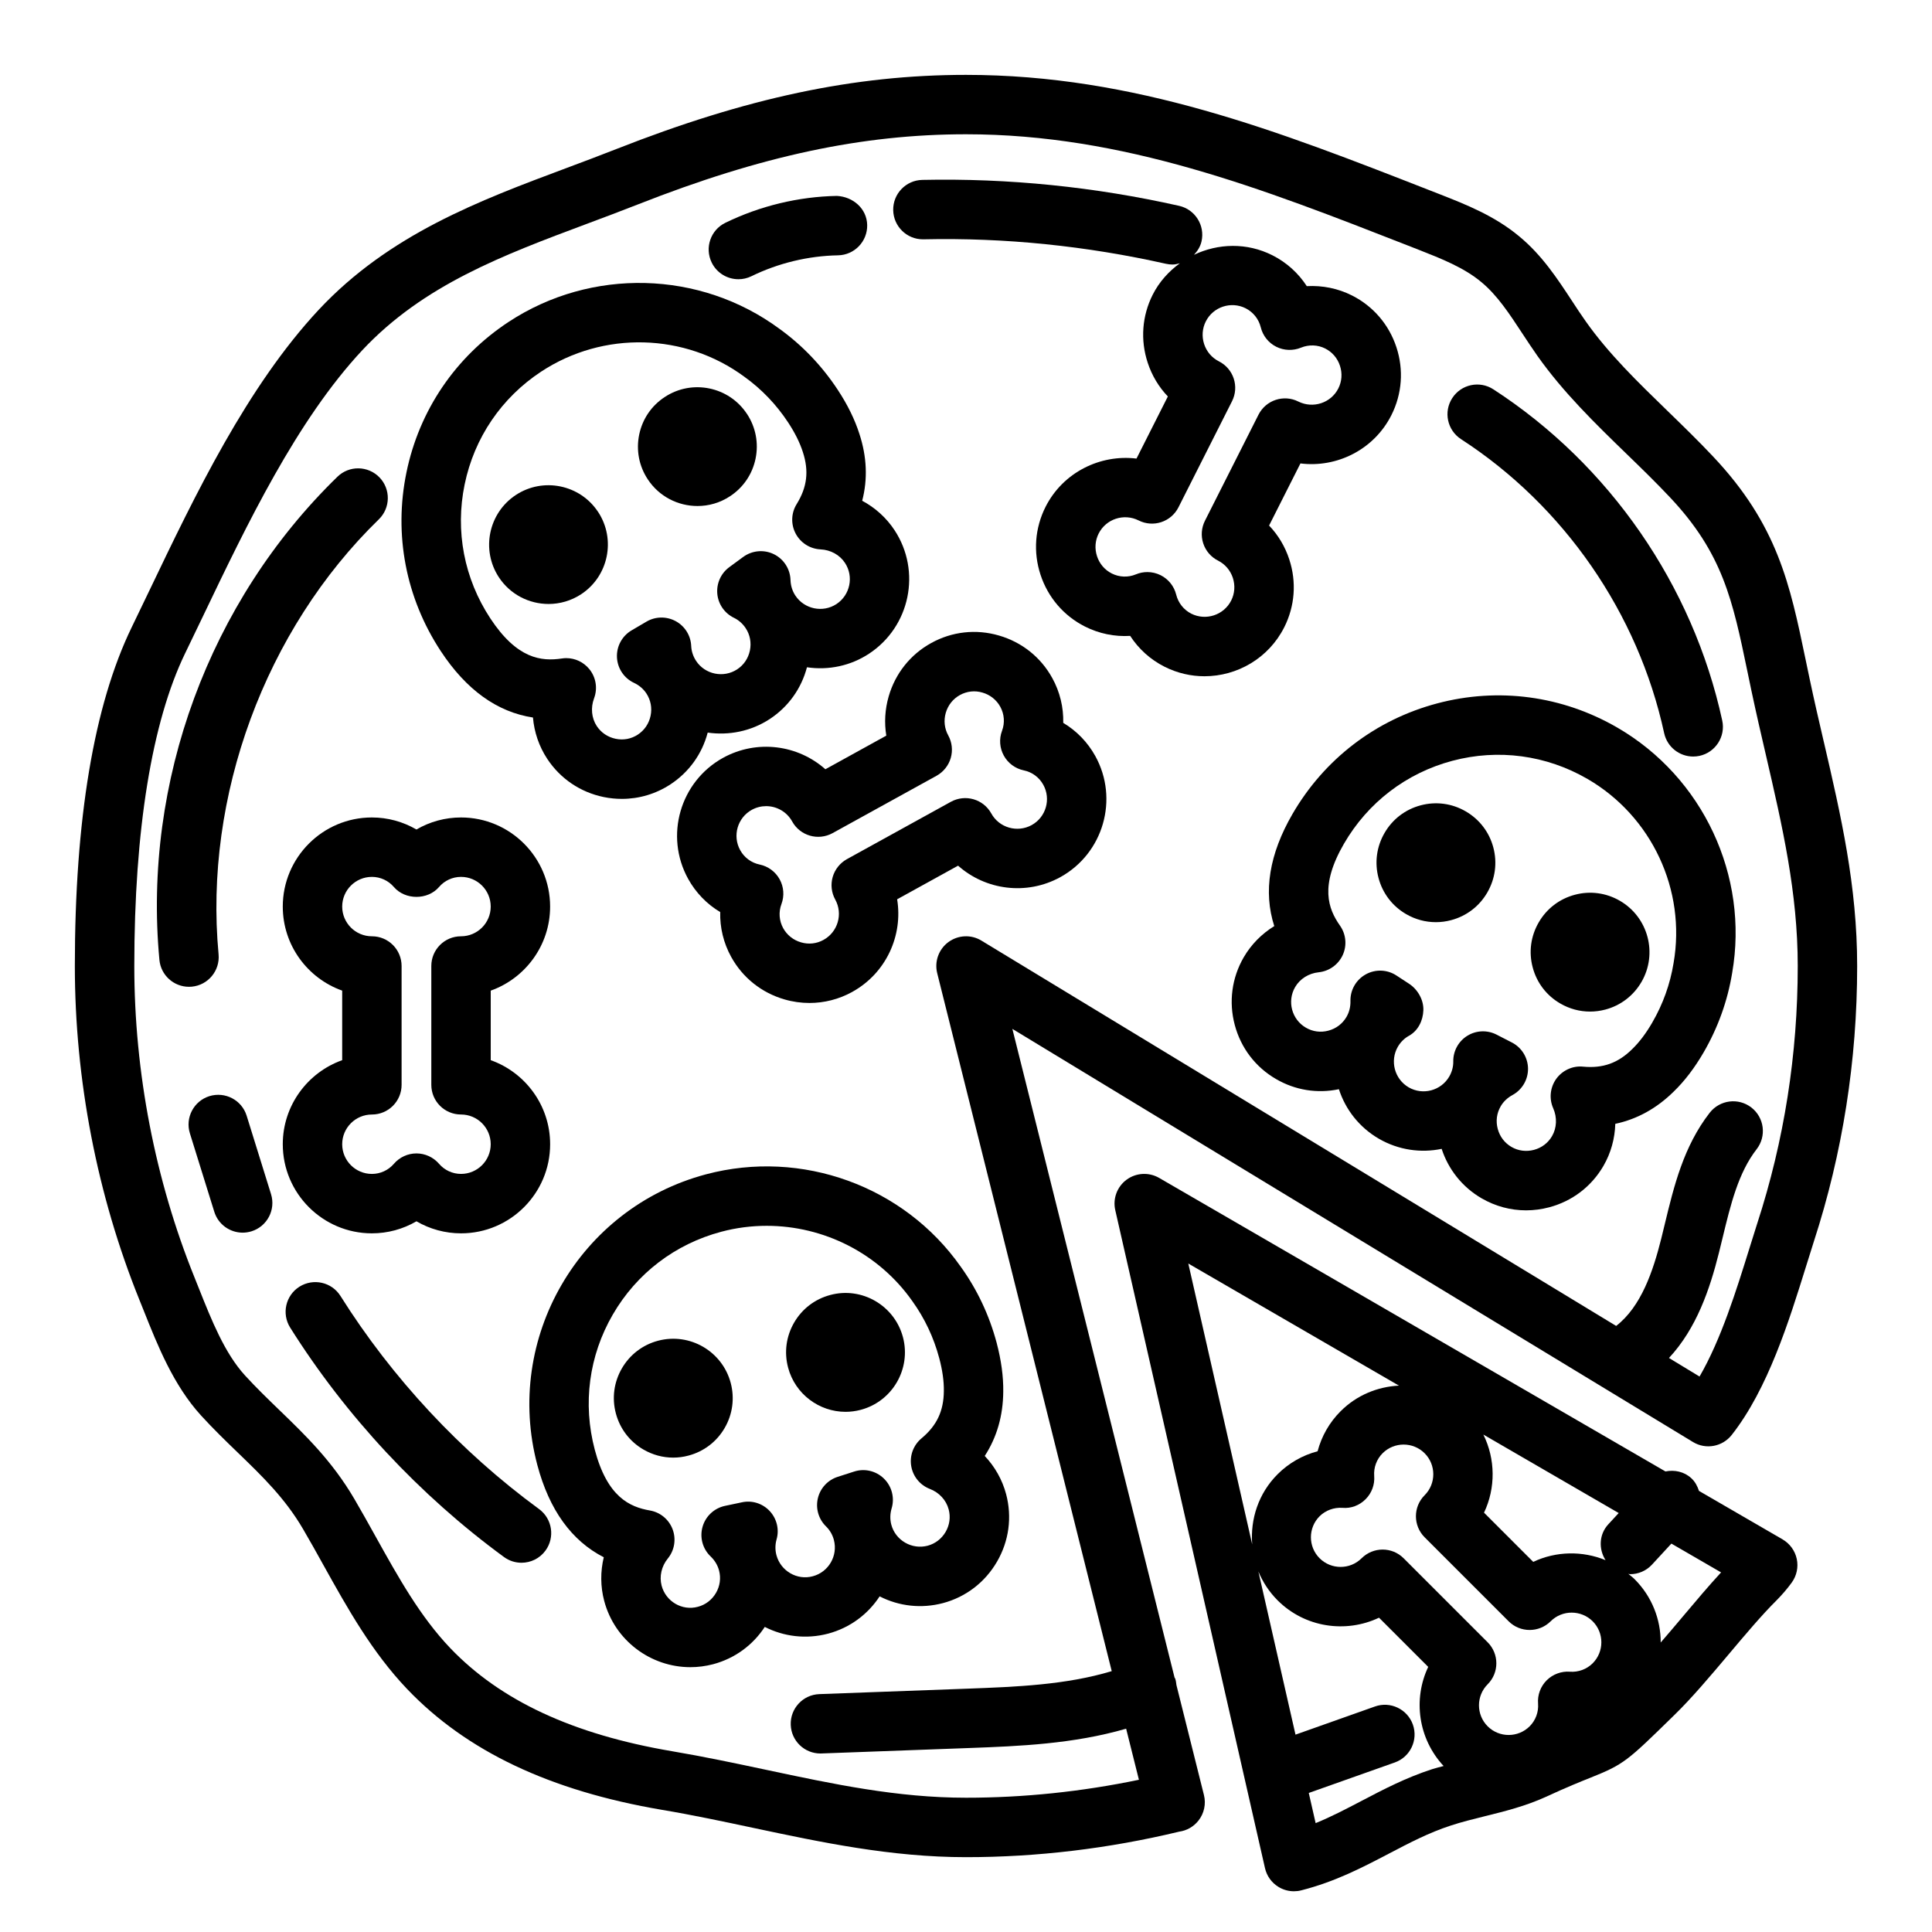
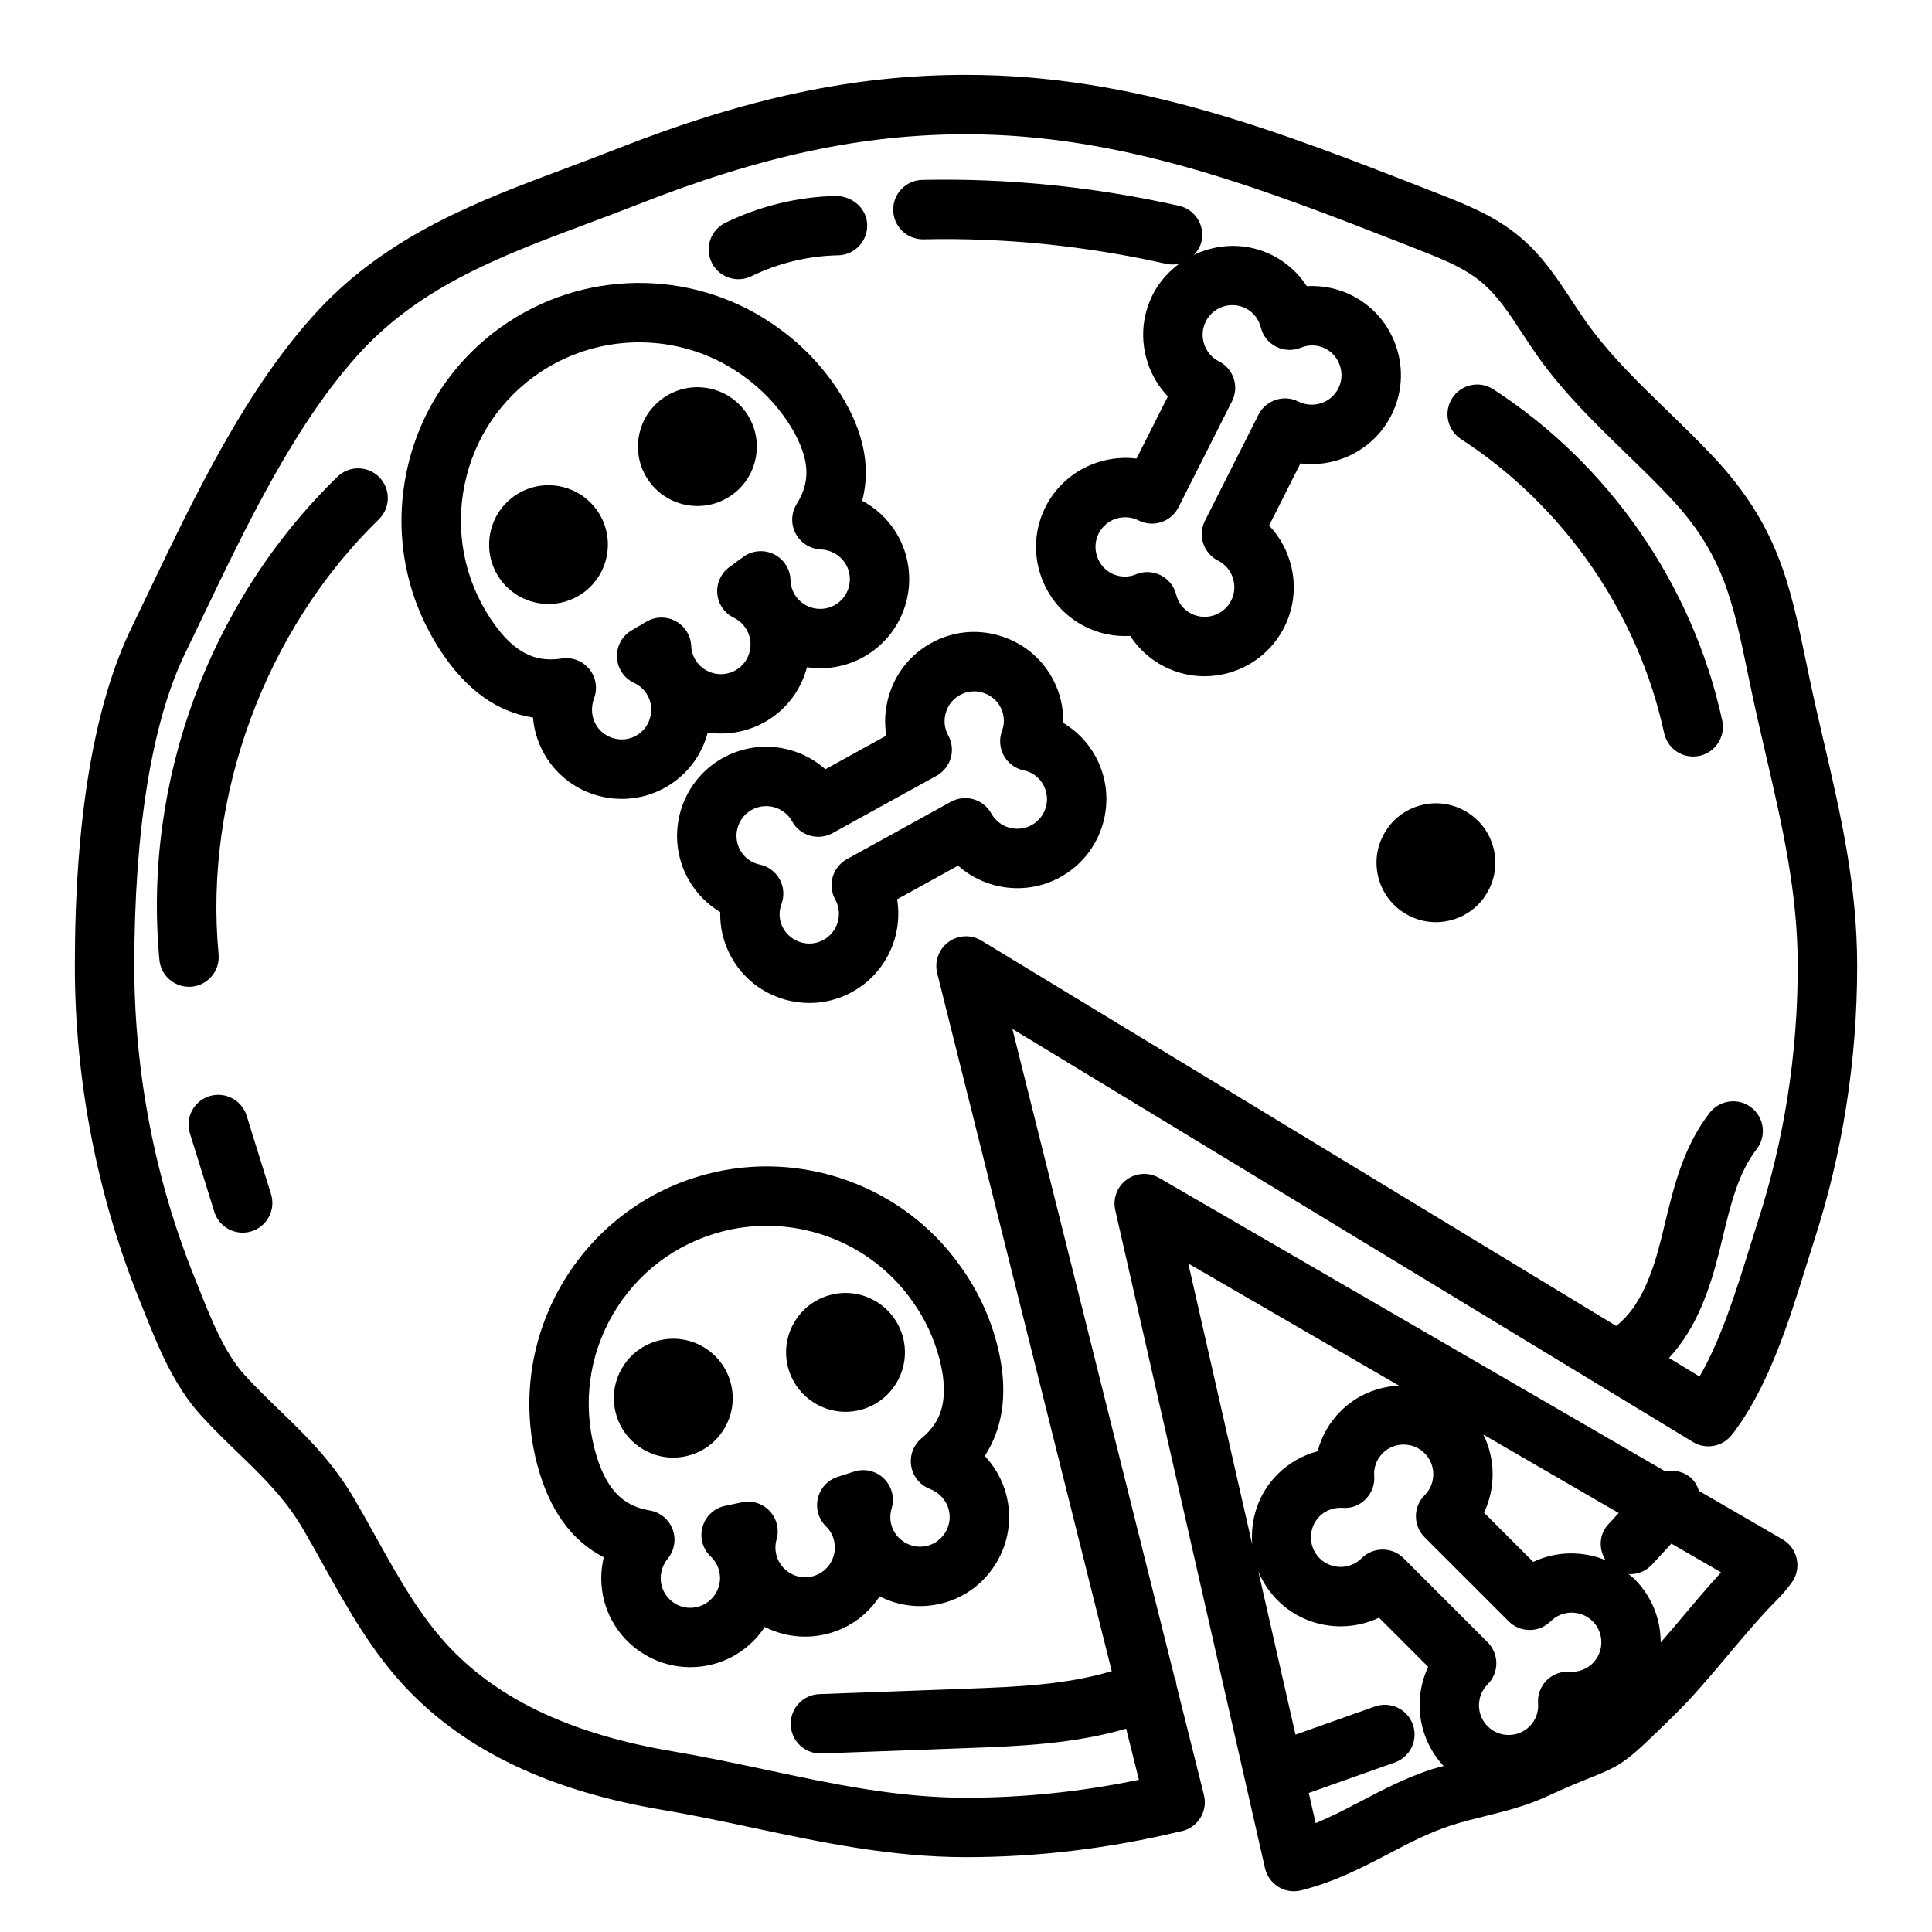
<svg xmlns="http://www.w3.org/2000/svg" fill="#000000" width="800px" height="800px" version="1.1" viewBox="144 144 512 512">
  <g>
    <path d="m285.24 334.15c0.332 3.875 1.605 7.641 3.773 10.938 3.453 5.25 8.766 8.855 14.953 10.133 1.613 0.332 3.238 0.492 4.844 0.492 4.566 0 9.023-1.32 12.906-3.875 4.891-3.223 8.348-8.051 9.832-13.691 5.559 0.793 11.422-0.301 16.473-3.613 4.891-3.223 8.348-8.051 9.832-13.699 5.742 0.844 11.578-0.383 16.473-3.613 10.871-7.164 13.898-21.832 6.742-32.711-2.168-3.297-5.137-5.965-8.578-7.805 1.492-5.719 1.246-11.648-0.738-17.711-1.215-3.82-3.144-7.758-5.742-11.691-4.184-6.359-9.41-11.816-15.461-16.176-21.02-15.5-49.848-16.227-71.762-1.82-14.066 9.254-23.684 23.426-27.074 39.891-3.398 16.461-0.168 33.273 9.086 47.34 6.762 10.277 14.957 16.168 24.441 17.613zm-18.102-61.777c2.543-12.348 9.754-22.969 20.309-29.914 16.445-10.793 38.047-10.262 53.828 1.391 4.566 3.281 8.465 7.356 11.594 12.109 1.801 2.738 3.106 5.359 3.906 7.863 1.637 5.027 1.129 9.27-1.645 13.762-1.477 2.367-1.574 5.344-0.277 7.809 1.301 2.469 3.812 4.066 6.598 4.199 2.668 0.121 5.09 1.461 6.473 3.574 2.391 3.621 1.375 8.52-2.246 10.91-3.613 2.375-8.52 1.367-10.91-2.262-0.793-1.207-1.223-2.598-1.277-4.129-0.094-2.922-1.801-5.559-4.438-6.836-2.613-1.27-5.75-0.984-8.109 0.754l-3.644 2.676c-2.238 1.629-3.453 4.32-3.207 7.074 0.246 2.754 1.93 5.18 4.422 6.379 1.246 0.605 2.32 1.555 3.098 2.738 1.152 1.738 1.547 3.844 1.121 5.918-0.43 2.066-1.621 3.844-3.367 4.988-3.621 2.375-8.512 1.367-10.895-2.231 0.008-0.031-0.016-0.023-0.016-0.031-0.777-1.191-1.215-2.535-1.277-3.914-0.117-2.762-1.668-5.258-4.098-6.582-2.438-1.316-5.367-1.285-7.758 0.121l-3.953 2.32c-2.516 1.484-4.004 4.234-3.867 7.148 0.137 2.922 1.875 5.519 4.519 6.758 1.359 0.637 2.492 1.605 3.281 2.805 1.145 1.746 1.547 3.844 1.113 5.91-0.43 2.066-1.621 3.836-3.367 4.988-1.738 1.145-3.82 1.562-5.91 1.113-2.066-0.43-3.836-1.621-4.988-3.367-1.383-2.113-1.652-4.859-0.715-7.348 0.984-2.621 0.516-5.559-1.246-7.734-1.508-1.859-3.758-2.922-6.121-2.922-0.391 0-0.785 0.031-1.176 0.094-5.383 0.801-11.84 0.176-18.957-10.641-6.93-10.531-9.352-23.148-6.797-35.492z" />
    <path d="m289.38 304.06c2.969 0 5.973-0.84 8.633-2.582 7.25-4.773 9.262-14.551 4.496-21.809h-0.008c-4.773-7.258-14.566-9.254-21.801-4.488-7.242 4.773-9.262 14.543-4.496 21.801 3.019 4.586 8.047 7.078 13.176 7.078z" />
    <path d="m328.84 278.1c2.969 0 5.957-0.832 8.609-2.582 3.519-2.297 5.926-5.836 6.781-9.957 0.852-4.121 0.055-8.332-2.262-11.855h-0.008c-4.766-7.258-14.551-9.27-21.785-4.496-3.519 2.297-5.926 5.836-6.781 9.957-0.852 4.121-0.055 8.332 2.269 11.855 3.019 4.594 8.055 7.078 13.176 7.078z" />
-     <path d="m572.61 336.82c-14.566-8.441-31.535-10.73-47.785-6.402-16.242 4.32-29.844 14.723-38.293 29.281-6.164 10.641-7.781 20.602-4.836 29.727-3.312 2.031-6.121 4.859-8.102 8.273-3.152 5.441-3.996 11.801-2.375 17.902 1.621 6.113 5.512 11.215 10.953 14.359 5.051 2.945 10.895 3.898 16.652 2.691 1.73 5.336 5.359 10.086 10.586 13.121 5.234 3.027 11.156 3.828 16.645 2.684 1.738 5.336 5.367 10.078 10.594 13.113 3.637 2.106 7.672 3.184 11.777 3.184 2.043 0 4.106-0.27 6.133-0.809 6.113-1.621 11.207-5.519 14.367-10.961 1.984-3.414 3.035-7.266 3.144-11.156 5.781-1.223 10.977-4.098 15.512-8.578 2.875-2.781 5.527-6.273 7.902-10.363 3.805-6.559 6.352-13.668 7.559-21.055 4.484-25.73-7.746-51.859-30.434-65.012zm14.906 62.391c-0.906 5.574-2.805 10.879-5.648 15.773v0.008c-1.645 2.836-3.406 5.18-5.297 7.012-3.75 3.715-7.758 5.164-13.039 4.668-2.754-0.285-5.488 0.984-7.117 3.242-1.621 2.269-1.93 5.227-0.801 7.781 1.078 2.445 0.961 5.203-0.309 7.394-1.047 1.805-2.746 3.098-4.789 3.637-2.039 0.539-4.16 0.277-5.965-0.777-1.805-1.047-3.098-2.746-3.637-4.789-0.547-2.039-0.277-4.152 0.77-5.949 0-0.023 0.008-0.031 0.023-0.047 0.715-1.223 1.793-2.246 3.106-2.961 2.566-1.391 4.16-4.09 4.129-7.012-0.031-2.914-1.676-5.582-4.273-6.918l-4.051-2.082c-2.453-1.262-5.398-1.16-7.758 0.301-2.352 1.453-3.766 4.043-3.727 6.805 0.023 1.383-0.348 2.766-1.062 3.996-2.176 3.75-7.004 5.035-10.754 2.867-3.75-2.184-5.035-7.019-2.867-10.77 0.723-1.23 1.73-2.231 2.93-2.891 2.422-1.336 3.727-3.996 3.828-6.766 0.102-2.762-1.5-5.535-3.812-7.043l-3.32-2.168c-2.445-1.613-5.582-1.723-8.141-0.301s-4.121 4.144-4.051 7.074c0.039 1.5-0.324 2.953-1.047 4.199-1.047 1.801-2.746 3.098-4.789 3.637-2.039 0.555-4.16 0.277-5.973-0.785-3.75-2.176-5.027-7.004-2.852-10.754 1.27-2.191 3.606-3.66 6.258-3.93 2.773-0.293 5.195-2.031 6.359-4.566 1.16-2.543 0.883-5.512-0.73-7.797-3.121-4.445-5.441-10.5 1.055-21.703 6.336-10.934 16.535-18.727 28.719-21.973 12.168-3.231 24.906-1.523 35.832 4.812 16.996 9.867 26.168 29.43 22.801 48.773z" />
    <path d="m532.43 359.02c-3.637-2.113-7.871-2.684-11.945-1.598-4.059 1.078-7.457 3.676-9.562 7.312-2.113 3.637-2.684 7.879-1.598 11.945 1.078 4.066 3.676 7.465 7.312 9.57 2.43 1.414 5.137 2.137 7.871 2.137 1.359 0 2.731-0.176 4.074-0.539 4.059-1.078 7.457-3.676 9.562-7.312 2.113-3.637 2.684-7.879 1.605-11.945-1.078-4.066-3.684-7.465-7.32-9.57z" />
-     <path d="m573.29 382.72c-3.637-2.113-7.894-2.684-11.945-1.598-4.066 1.078-7.465 3.684-9.562 7.312-2.121 3.644-2.691 7.887-1.598 11.953 1.078 4.066 3.684 7.465 7.312 9.555 2.43 1.414 5.137 2.137 7.879 2.137 1.352 0 2.715-0.176 4.059-0.531 4.066-1.082 7.465-3.684 9.578-7.328 4.348-7.496 1.789-17.145-5.723-21.5z" />
    <path d="m331.09 455.21c-33.555 8.926-53.605 43.48-44.688 77.043 3.16 11.887 9.062 20.062 17.605 24.438-0.914 3.781-0.898 7.766 0.117 11.578 2.805 10.555 12.383 17.551 22.832 17.551 2.008 0 4.035-0.262 6.066-0.793 5.656-1.516 10.461-4.996 13.652-9.879 4.996 2.551 10.926 3.328 16.781 1.785 5.836-1.555 10.578-5.172 13.66-9.879 5.188 2.652 11.086 3.281 16.758 1.793 6.082-1.613 11.176-5.519 14.344-10.984 3.176-5.465 4.027-11.824 2.414-17.902-1.016-3.82-2.992-7.289-5.664-10.117 3.215-4.957 4.859-10.664 4.906-17.043 0.055-3.981-0.531-8.316-1.738-12.891v-0.008c-1.961-7.356-5.188-14.191-9.547-20.234-15.031-21.367-42.129-31.207-67.5-24.457zm54.676 33.586c3.281 4.559 5.688 9.656 7.148 15.145 0.844 3.184 1.254 6.09 1.215 8.688-0.039 5.297-1.859 9.164-5.918 12.547-2.144 1.785-3.184 4.574-2.731 7.328 0.453 2.762 2.328 5.066 4.934 6.074 2.484 0.953 4.352 2.984 4.996 5.434 0.539 2.016 0.254 4.129-0.809 5.957-1.062 1.82-2.754 3.129-4.781 3.668-2.016 0.516-4.129 0.238-5.949-0.816-1.828-1.062-3.137-2.762-3.668-4.773-0.367-1.391-0.34-2.883 0.094-4.336 0.832-2.797 0.039-5.836-2.051-7.871-2.09-2.051-5.144-2.766-7.926-1.852l-4.297 1.383c-2.637 0.832-4.644 2.992-5.281 5.688-0.637 2.691 0.184 5.527 2.168 7.457 0.992 0.969 1.715 2.207 2.074 3.574 1.113 4.199-1.391 8.52-5.582 9.633-4.137 1.145-8.512-1.383-9.633-5.574v-0.016l-0.008-0.008c-0.359-1.367-0.348-2.797 0.031-4.129 0.77-2.652 0.078-5.519-1.805-7.543-1.883-2.023-4.688-2.922-7.402-2.32l-4.445 0.938c-2.859 0.602-5.16 2.738-5.957 5.551-0.801 2.812 0.023 5.836 2.144 7.856 1.082 1.031 1.852 2.312 2.223 3.707 0.539 2.016 0.254 4.129-0.809 5.957s-2.762 3.137-4.773 3.668c-4.199 1.16-8.52-1.398-9.633-5.59-0.645-2.445-0.039-5.137 1.645-7.203 1.77-2.168 2.246-5.106 1.27-7.727-0.977-2.613-3.266-4.519-6.027-4.996-5.352-0.93-11.277-3.566-14.598-16.082-3.242-12.207-1.555-24.938 4.773-35.84 6.32-10.91 16.527-18.695 28.734-21.941 3.996-1.07 8.051-1.574 12.062-1.574 15.086 0 29.645 7.25 38.57 19.941z" />
    <path d="m318.38 499.31c-4.066 1.082-7.465 3.684-9.578 7.328-2.106 3.637-2.676 7.879-1.59 11.938 1.082 4.066 3.684 7.473 7.328 9.578 2.43 1.406 5.129 2.129 7.856 2.129 1.359 0 2.731-0.176 4.066-0.539 4.066-1.078 7.473-3.676 9.586-7.32 2.106-3.637 2.676-7.871 1.598-11.938-2.231-8.383-10.84-13.402-19.266-11.176z" />
    <path d="m368.08 518.15c1.328 0 2.684-0.176 4.027-0.531 8.395-2.231 13.406-10.863 11.184-19.258 0-0.008-0.008-0.016-0.008-0.023-2.238-8.379-10.887-13.406-19.25-11.156-4.066 1.078-7.473 3.676-9.586 7.32-2.106 3.637-2.676 7.871-1.59 11.945 1.879 7.035 8.266 11.703 15.223 11.703z" />
    <path d="m484.33 310.25c2.836-5.613 3.312-12.016 1.336-18.02-1.113-3.406-2.945-6.449-5.344-8.957l8.309-16.461c9.625 1.215 19.473-3.629 24.094-12.777 2.836-5.621 3.312-12.023 1.336-18.027-1.977-6.004-6.156-10.871-11.77-13.707-3.75-1.887-7.816-2.688-11.98-2.473-2.231-3.445-5.352-6.281-9.102-8.172-6.785-3.43-14.418-3.168-20.797-0.125 0.93-0.988 1.688-2.156 2.008-3.574 0.953-4.242-1.715-8.457-5.949-9.41-22.285-5.012-45.188-7.356-68.043-6.871-4.352 0.086-7.805 3.684-7.719 8.027 0.086 4.297 3.59 7.719 7.871 7.719h0.152c21.609-0.484 43.227 1.762 64.273 6.488 0.586 0.129 1.168 0.191 1.738 0.191 0.664 0 1.297-0.168 1.926-0.328-2.922 2.133-5.445 4.875-7.184 8.316-2.836 5.613-3.312 12.016-1.336 18.02 1.113 3.406 2.945 6.449 5.344 8.957l-8.309 16.461c-9.602-1.176-19.473 3.637-24.094 12.777-2.836 5.621-3.312 12.023-1.336 18.027 1.977 6.004 6.156 10.871 11.77 13.707 3.75 1.891 7.894 2.731 11.984 2.477 2.231 3.445 5.352 6.281 9.102 8.172 3.398 1.715 7.027 2.527 10.594 2.527 8.633-0.004 16.973-4.746 21.125-12.965zm-6.812-56.355-14.191 28.105c-0.945 1.867-1.105 4.027-0.453 6.012s2.066 3.629 3.938 4.566c1.852 0.938 3.242 2.559 3.906 4.566 0.652 2.016 0.5 4.144-0.438 6.004-1.961 3.875-6.719 5.418-10.57 3.484-2.008-1.016-3.461-2.852-4.004-5.043-0.555-2.231-2.051-4.106-4.106-5.144-1.105-0.555-2.32-0.84-3.535-0.84-1.031 0-2.059 0.199-3.035 0.605-2.082 0.867-4.406 0.77-6.394-0.23-1.867-0.938-3.258-2.566-3.914-4.574-0.66-2.016-0.508-4.144 0.43-6.004 1.953-3.875 6.688-5.434 10.586-3.484 3.891 1.969 8.617 0.398 10.57-3.477l14.191-28.105c0.945-1.867 1.105-4.027 0.453-6.012s-2.066-3.629-3.938-4.566c-1.852-0.938-3.242-2.559-3.906-4.566-0.652-2.016-0.5-4.144 0.438-6.004 1.953-3.883 6.703-5.434 10.57-3.484 2.004 1.023 3.465 2.859 4 5.043 0.547 2.231 2.043 4.113 4.098 5.144 2.051 1.031 4.457 1.113 6.574 0.238 2.074-0.844 4.422-0.777 6.402 0.23 1.867 0.938 3.258 2.566 3.914 4.574 0.66 2.016 0.508 4.144-0.43 6.004-1.953 3.867-6.695 5.41-10.586 3.484-3.875-1.965-8.609-0.395-10.57 3.473z" />
-     <path d="m218.94 447.23c0 13.023 10.594 23.617 23.617 23.617 4.203 0 8.266-1.121 11.809-3.191 3.543 2.066 7.602 3.191 11.809 3.191 13.023 0 23.617-10.594 23.617-23.617 0-10.262-6.582-19.02-15.742-22.27v-18.434c9.16-3.254 15.738-12.012 15.738-22.273 0-13.023-10.594-23.617-23.617-23.617-4.203 0-8.266 1.121-11.809 3.191-3.543-2.066-7.602-3.191-11.805-3.191-13.023 0-23.617 10.594-23.617 23.617 0 10.262 6.582 19.02 15.742 22.27v18.434c-9.16 3.254-15.742 12.012-15.742 22.273zm23.617-55.105c-4.344 0-7.871-3.527-7.871-7.871s3.527-7.871 7.871-7.871c2.246 0 4.367 0.977 5.828 2.684 3 3.488 8.965 3.488 11.961 0 1.461-1.707 3.582-2.684 5.828-2.684 4.344 0 7.871 3.527 7.871 7.871s-3.527 7.871-7.871 7.871c-4.352 0-7.871 3.519-7.871 7.871v31.488c0 4.352 3.519 7.871 7.871 7.871 4.344 0 7.871 3.527 7.871 7.871s-3.527 7.871-7.871 7.871c-2.246 0-4.367-0.977-5.828-2.684-1.5-1.738-3.684-2.746-5.981-2.746-2.297 0-4.481 1.008-5.981 2.754-1.461 1.703-3.582 2.68-5.828 2.68-4.344 0-7.871-3.527-7.871-7.871s3.527-7.871 7.871-7.871c4.352 0 7.871-3.519 7.871-7.871v-31.488c0-4.352-3.519-7.875-7.871-7.875z" />
    <path d="m425.77 335.57c0.102-4.106-0.875-8.203-2.906-11.879-3.035-5.512-8.055-9.516-14.129-11.27-6.074-1.777-12.453-1.055-17.949 1.984-5.512 3.035-9.516 8.055-11.27 14.129-1 3.453-1.199 6.996-0.637 10.418l-16.145 8.91c-7.266-6.457-18.098-7.981-27.105-3.035-11.402 6.297-15.559 20.688-9.262 32.086 2.031 3.676 4.973 6.695 8.496 8.793-0.102 4.106 0.875 8.203 2.906 11.879 3.035 5.512 8.055 9.516 14.129 11.27 2.184 0.637 4.414 0.945 6.617 0.945 3.93 0 7.809-0.984 11.34-2.93v-0.008c8.988-4.957 13.477-14.953 11.895-24.539l16.152-8.91c7.258 6.457 18.098 7.988 27.105 3.035 11.402-6.297 15.559-20.688 9.262-32.086-2.035-3.676-4.977-6.695-8.5-8.793zm-8.371 27.09c-3.797 2.082-8.609 0.715-10.699-3.09-2.098-3.797-6.879-5.18-10.699-3.09l-27.566 15.207c-1.82 1.016-3.176 2.707-3.758 4.711-0.578 2.008-0.34 4.16 0.668 5.988 2.098 3.797 0.707 8.594-3.098 10.691-1.812 1.016-3.953 1.254-5.973 0.652-2.031-0.586-3.707-1.922-4.719-3.75-1.078-1.961-1.254-4.289-0.461-6.394 0.809-2.152 0.629-4.551-0.477-6.559-1.113-2.016-3.043-3.445-5.297-3.914-2.199-0.453-4.082-1.844-5.164-3.812-2.098-3.797-0.715-8.594 3.082-10.688 1.207-0.66 2.508-0.977 3.797-0.977 2.773 0 5.473 1.469 6.902 4.066 2.106 3.805 6.887 5.18 10.699 3.09l27.566-15.207c1.82-1.016 3.176-2.707 3.758-4.711 0.578-2.008 0.34-4.16-0.668-5.988-1.008-1.82-1.238-3.945-0.652-5.981 0.594-2.031 1.922-3.707 3.75-4.711 1.812-1.008 3.953-1.254 5.973-0.652 2.031 0.586 3.707 1.922 4.719 3.75 1.078 1.961 1.254 4.289 0.461 6.394-0.809 2.152-0.629 4.551 0.477 6.559 1.113 2.016 3.043 3.445 5.297 3.914 2.199 0.453 4.082 1.844 5.164 3.812 2.102 3.801 0.715 8.598-3.082 10.688z" />
    <path d="m627.33 340.61c-1.285-5.512-2.574-11.078-3.773-16.781l-1.062-5.074c-4.137-19.91-7.402-35.648-24.531-53.797-3.875-4.121-7.949-8.07-12.016-12.023-8.035-7.797-15.621-15.16-21.68-23.73-1.254-1.762-2.445-3.582-3.637-5.406-3.922-5.973-7.973-12.152-13.945-17.098-6.527-5.481-14.176-8.488-20.934-11.148l-2.852-1.113c-40.219-15.734-78.211-30.598-122.9-30.598-29.535 0-58.133 6.066-92.703 19.672-4.406 1.738-8.816 3.383-13.207 5.027-23.047 8.617-46.887 17.527-65.629 37.555-19.004 20.379-32.742 49.062-44.855 74.367l-4.734 9.832c-9.977 20.613-15.035 50.797-15.035 89.711 0 30.156 5.91 60.746 17.098 88.438l1.176 2.93c3.676 9.227 7.84 19.68 15.121 27.691 3.289 3.606 6.617 6.828 9.895 9.992 6.371 6.156 12.391 11.977 17.152 20.094 1.875 3.199 3.684 6.449 5.488 9.703 6.281 11.277 12.777 22.945 22.141 32.766 15.742 16.48 37.824 26.953 67.52 32.004 8.164 1.367 16.352 3.113 24.27 4.797 17.918 3.801 36.453 7.746 56.305 7.746 18.852 0 37.852-2.277 56.512-6.766 2.008-0.277 3.852-1.328 5.113-2.953 1.492-1.906 2.023-4.406 1.43-6.75l-7.285-29.129c-0.098-0.602-0.117-1.211-0.367-1.801-0.031-0.074-0.098-0.121-0.133-0.195l-42.984-171.91 180.36 109.48c3.406 2.082 7.809 1.262 10.27-1.859 9.602-12.207 15.191-30.188 19.688-44.633l2.074-6.606c7.621-23.418 11.488-47.996 11.488-73.039 0-21.289-4.289-39.801-8.832-59.395zm-17.637 127.59-2.129 6.781c-3.391 10.902-7.465 24-13.168 33.816l-8.102-4.918c7.316-7.848 10.828-18.262 13.223-27.816l0.969-3.945c2.148-8.906 4.188-17.324 9.039-23.566 2.668-3.438 2.043-8.379-1.391-11.047-3.445-2.668-8.371-2.031-11.047 1.391-6.918 8.91-9.457 19.387-11.906 29.52l-0.93 3.82c-2.164 8.641-5.332 18.039-11.953 23.148l-168.21-102.11c-2.707-1.66-6.172-1.508-8.758 0.391-2.566 1.891-3.734 5.152-2.961 8.242l46.25 184.96c-12.098 3.652-25.363 4.172-38.266 4.648l-39.23 1.445c-4.344 0.16-7.734 3.812-7.57 8.156 0.152 4.242 3.644 7.578 7.856 7.578 0.102 0 0.199 0 0.301-0.008l39.23-1.445c13.09-0.48 27.613-1.074 41.496-5.121l3.387 13.539c-15.184 3.16-30.559 4.758-45.816 4.758-18.195 0-35.117-3.598-53.027-7.41-8.078-1.715-16.438-3.488-24.922-4.922-26.215-4.457-45.441-13.398-58.754-27.336-7.965-8.363-13.699-18.656-19.766-29.559-1.867-3.359-3.734-6.711-5.664-10.008-5.852-9.977-12.938-16.828-19.797-23.453-3.043-2.945-6.148-5.934-9.195-9.27-5.352-5.887-8.801-14.543-12.137-22.918l-1.199-3c-10.438-25.836-15.957-54.383-15.957-82.539 0-36.008 4.652-64.652 13.453-82.84l4.766-9.895c11.633-24.293 24.816-51.82 42.168-70.426 16.207-17.32 37.301-25.207 59.633-33.555 4.473-1.676 8.973-3.352 13.461-5.121 32.648-12.855 59.461-18.582 86.938-18.582 41.711 0 78.367 14.336 117.16 29.512l2.836 1.113c5.902 2.32 12 4.711 16.598 8.578 4.199 3.469 7.434 8.41 10.863 13.637 1.301 1.969 2.59 3.945 3.945 5.859 6.902 9.77 15.383 17.996 23.578 25.945 3.898 3.781 7.805 7.57 11.523 11.523 14.074 14.914 16.66 27.359 20.57 46.195l1.07 5.137c1.23 5.805 2.535 11.469 3.844 17.082 4.324 18.688 8.422 36.348 8.422 55.836 0 23.391-3.606 46.324-10.723 68.195z" />
    <path d="m616.42 551.96-22.176-12.859c-0.402-1.238-1.004-2.418-2.031-3.363-1.926-1.77-4.469-2.262-6.852-1.789l-134.18-77.793c-2.715-1.562-6.09-1.383-8.617 0.469-2.523 1.859-3.707 5.035-3.004 8.086l39.676 174.37c0.469 2.066 1.754 3.859 3.566 4.965 1.246 0.77 2.668 1.16 4.106 1.16 0.645 0 1.301-0.078 1.938-0.246 9.016-2.289 16.25-6.082 23.254-9.746 5.426-2.844 10.555-5.527 16.32-7.41 2.969-0.977 6.019-1.723 9.062-2.484 5.336-1.32 10.855-2.691 16.25-5.164 5.621-2.598 9.262-4.051 11.906-5.106 8.695-3.477 9.656-4.414 21.457-15.938l0.707-0.691c4.543-4.422 9.508-10.309 14.305-15.996 4.328-5.144 8.801-10.453 12.629-14.246 1.461-1.477 2.836-3.043 4.106-4.797 1.301-1.805 1.785-4.074 1.32-6.25-0.465-2.168-1.824-4.051-3.746-5.168zm-94.887-22.84c3.074 3.066 3.074 8.07 0 11.141-3.066 3.074-3.066 8.055 0.008 11.133l22.262 22.262c3.074 3.074 8.055 3.066 11.133 0.008 3.066-3.074 8.07-3.059 11.141-0.008 3.066 3.074 3.066 8.062 0 11.133-1.59 1.582-3.805 2.398-6.027 2.231-2.246-0.176-4.535 0.66-6.164 2.281-1.621 1.621-2.461 3.875-2.281 6.164 0.168 2.246-0.645 4.438-2.231 6.027-3.074 3.059-8.062 3.059-11.125 0-3.074-3.066-3.074-8.07 0-11.141 3.066-3.074 3.066-8.055-0.008-11.133l-22.262-22.262c-1.539-1.539-3.551-2.305-5.566-2.305s-4.027 0.77-5.566 2.297c-3.066 3.066-8.062 3.074-11.133 0.008-3.074-3.066-3.074-8.062-0.008-11.133 1.59-1.574 3.82-2.375 6.027-2.231 2.305 0.215 4.543-0.652 6.164-2.281 1.621-1.621 2.461-3.875 2.281-6.164-0.168-2.246 0.645-4.438 2.231-6.027 3.074-3.059 8.066-3.059 11.125 0zm47.957 28.34c-6.141-2.516-13.117-2.402-19.168 0.453l-13.039-13.039c3.106-6.531 3.039-14.203-0.18-20.699l35.871 20.797-2.75 2.977c-2.481 2.688-2.609 6.562-0.734 9.512zm-54.762-46.258c-5.629 0.293-11.172 2.5-15.453 6.789-2.977 2.969-5.051 6.641-6.098 10.609-3.965 1.047-7.641 3.121-10.609 6.098-5.082 5.082-7.25 11.914-6.723 18.578l-16.934-74.426zm-9.938 110.07c-4.059 2.129-7.988 4.184-12.133 5.875l-1.82-7.996 22.797-8.078c4.098-1.453 6.242-5.949 4.789-10.047-1.461-4.106-5.981-6.242-10.047-4.789l-21.055 7.461-9.84-43.25c1.148 2.781 2.836 5.391 5.09 7.652 7.258 7.25 18.09 8.777 26.883 4.606l13.039 13.039c-4.062 8.539-2.672 19.012 4.078 26.262-1.016 0.293-2.059 0.516-3.055 0.844-6.996 2.277-12.961 5.398-18.727 8.422zm85.277-48.992c-1.984 2.356-3.992 4.731-5.965 7 0.016-6.062-2.281-12.133-6.891-16.754-0.008 0-0.008 0-0.008-0.008-0.531-0.531-1.117-0.965-1.684-1.434 0.164 0.012 0.32 0.09 0.484 0.09 2.113 0 4.227-0.844 5.781-2.523l5.152-5.582 13.168 7.633c-3.285 3.559-6.703 7.617-10.039 11.578z" />
-     <path d="m234.23 487.45c-2.312-3.684-7.172-4.773-10.855-2.477-3.684 2.312-4.789 7.172-2.477 10.855 14.73 23.426 34.324 44.449 56.656 60.793 1.406 1.031 3.027 1.523 4.644 1.523 2.43 0 4.82-1.113 6.359-3.223 2.566-3.504 1.805-8.434-1.699-11-20.75-15.191-38.945-34.719-52.629-56.473z" />
+     <path d="m234.23 487.45z" />
    <path d="m209.36 439.66c-1.301-4.144-5.695-6.449-9.863-5.172-4.152 1.301-6.465 5.711-5.172 9.863l6.465 20.781c1.047 3.375 4.16 5.535 7.519 5.535 0.77 0 1.562-0.117 2.336-0.355 4.152-1.293 6.473-5.695 5.18-9.855z" />
    <path d="m244.55 270.5c-3.027-3.106-8.012-3.199-11.133-0.152-33.957 33.012-51.59 80.871-47.172 128.03 0.383 4.074 3.812 7.133 7.832 7.133 0.246 0 0.492-0.008 0.746-0.031 4.328-0.406 7.504-4.25 7.102-8.578-3.93-41.812 12.348-85.984 42.465-115.27 3.117-3.031 3.188-8.012 0.16-11.133z" />
    <path d="m339.69 218c1.16 0 2.336-0.254 3.453-0.801 7.109-3.477 15.043-5.391 22.945-5.535 4.352-0.086 7.805-3.676 7.727-8.02-0.086-4.344-3.707-7.488-8.02-7.727-10.188 0.191-20.41 2.66-29.574 7.133-3.906 1.906-5.519 6.617-3.613 10.531 1.367 2.797 4.168 4.418 7.082 4.418z" />
    <path d="m531.19 260.38c27.305 17.711 46.926 46.102 53.828 77.906 0.801 3.691 4.066 6.203 7.688 6.203 0.555 0 1.113-0.055 1.676-0.176 4.25-0.922 6.949-5.121 6.027-9.363-7.781-35.832-29.891-67.828-60.656-87.777-3.637-2.367-8.52-1.336-10.887 2.32-2.367 3.644-1.328 8.52 2.324 10.887z" />
  </g>
</svg>